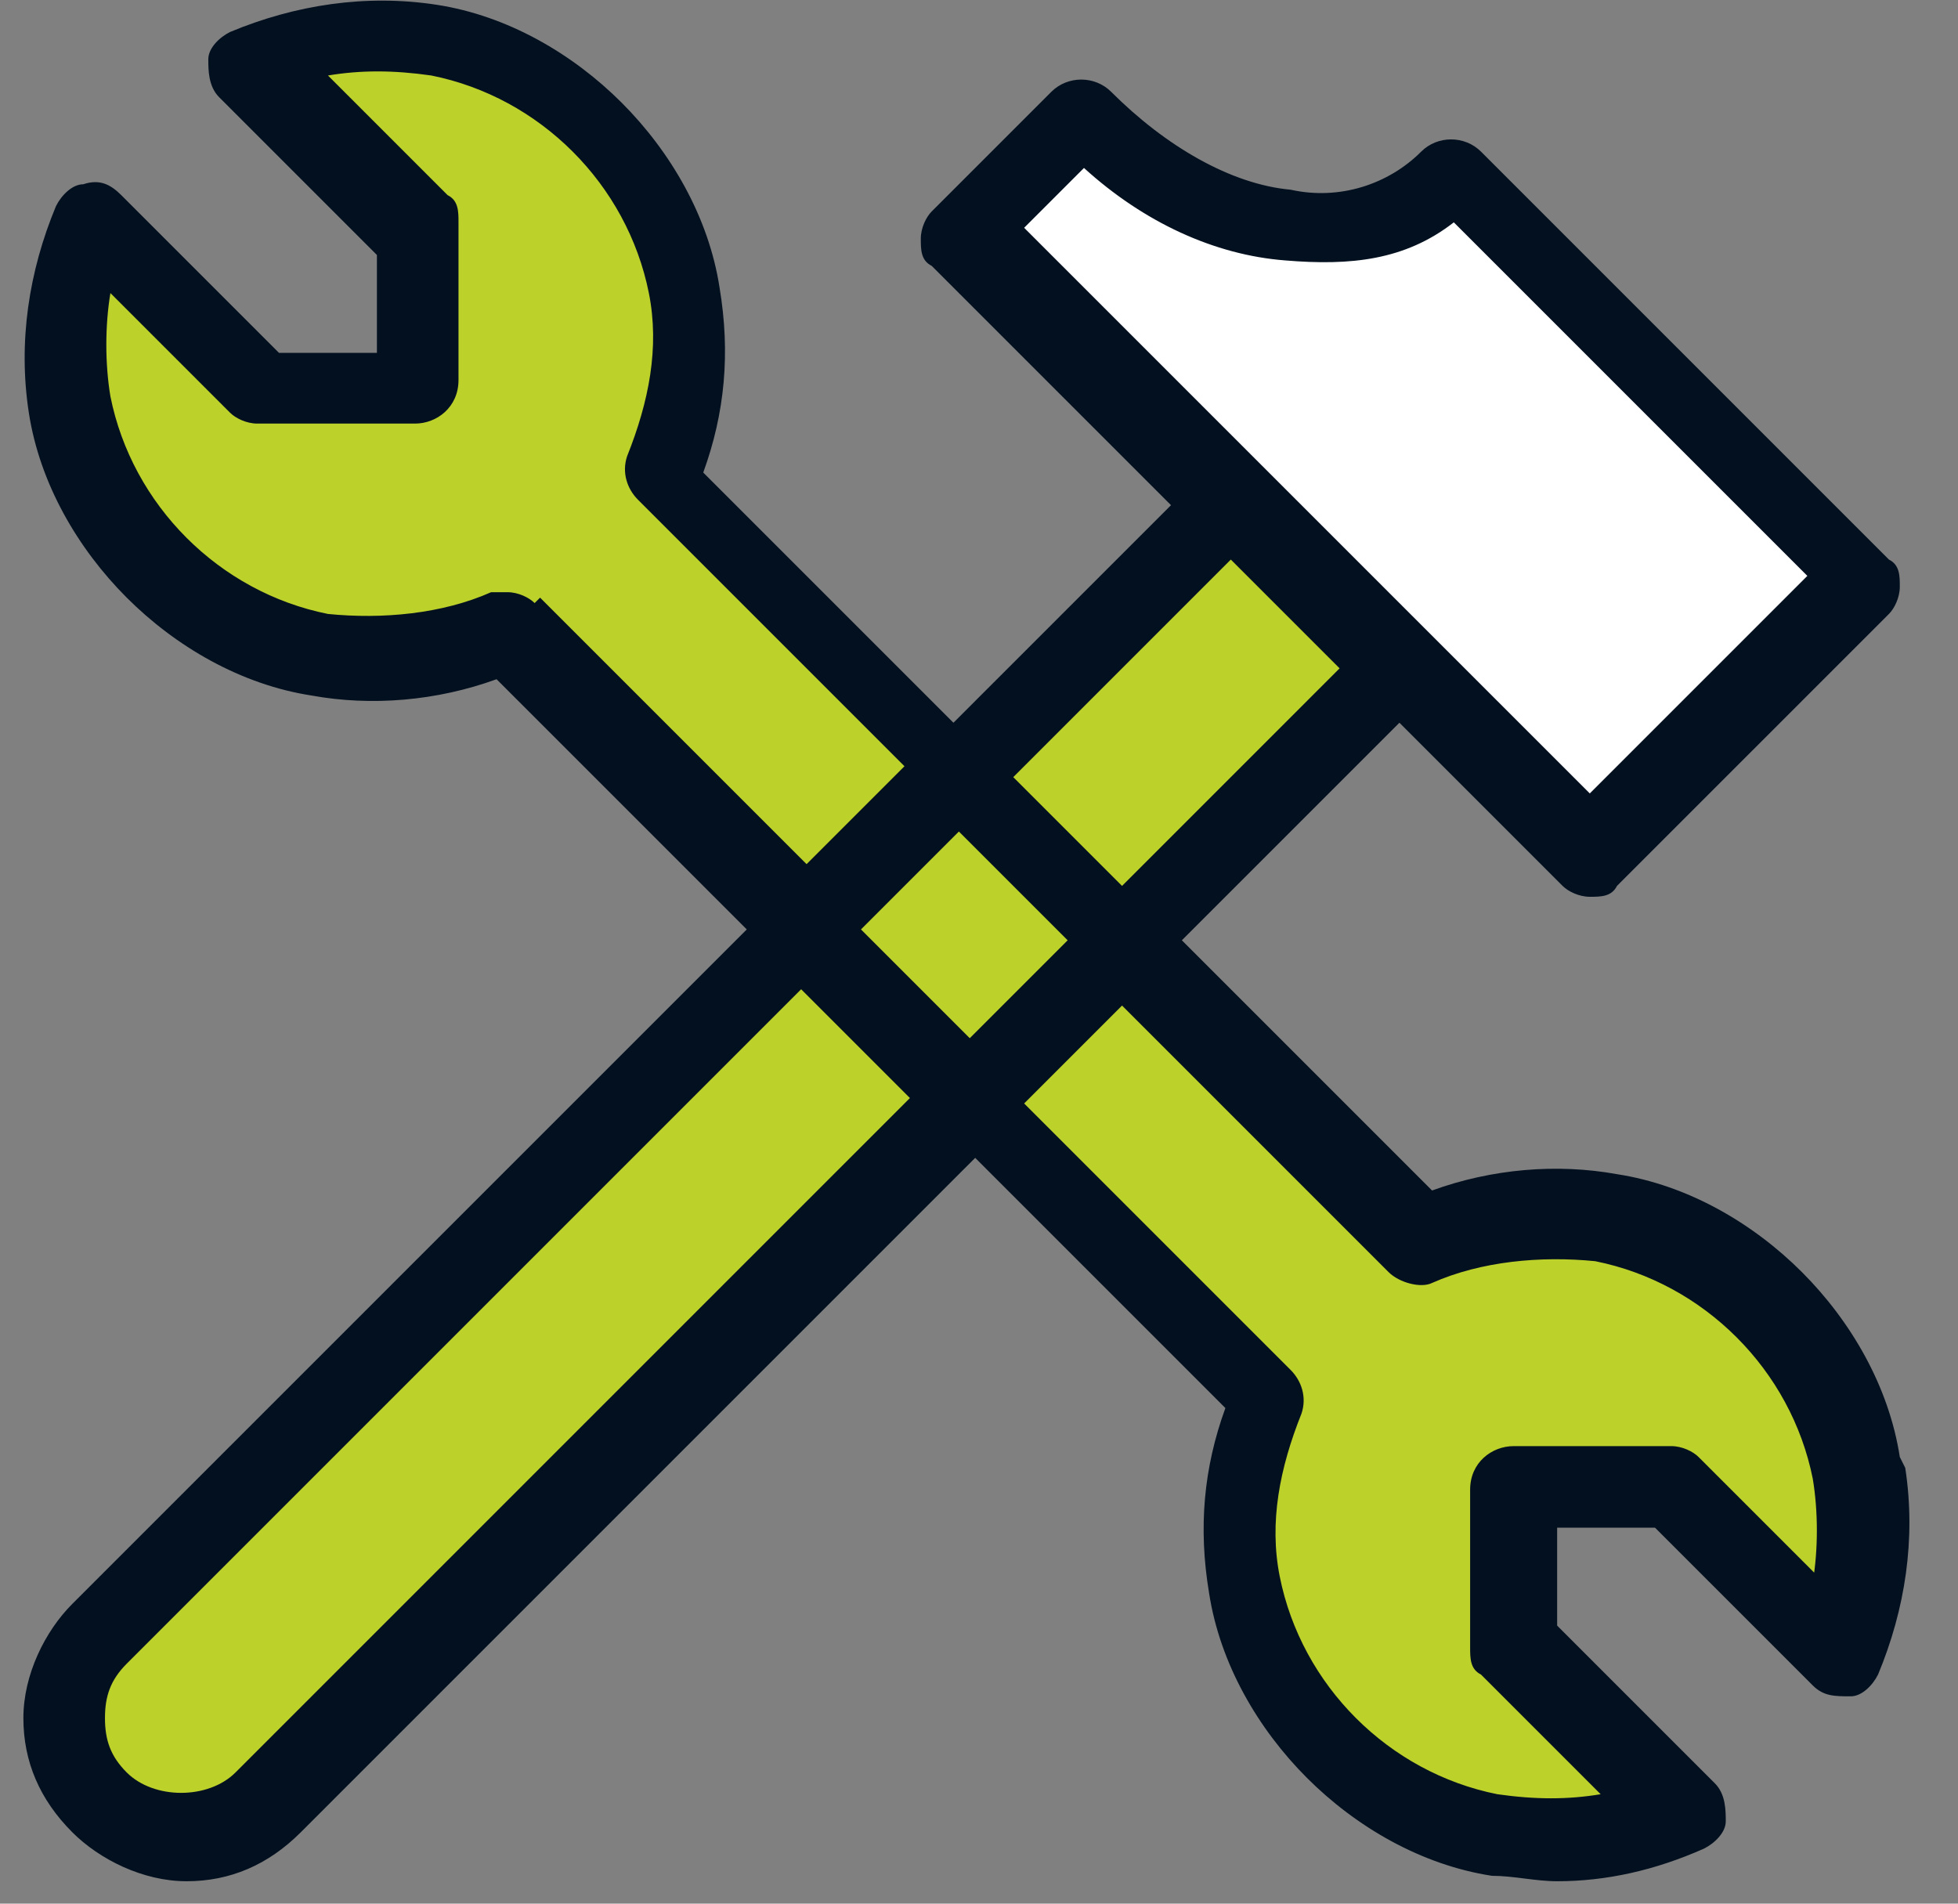
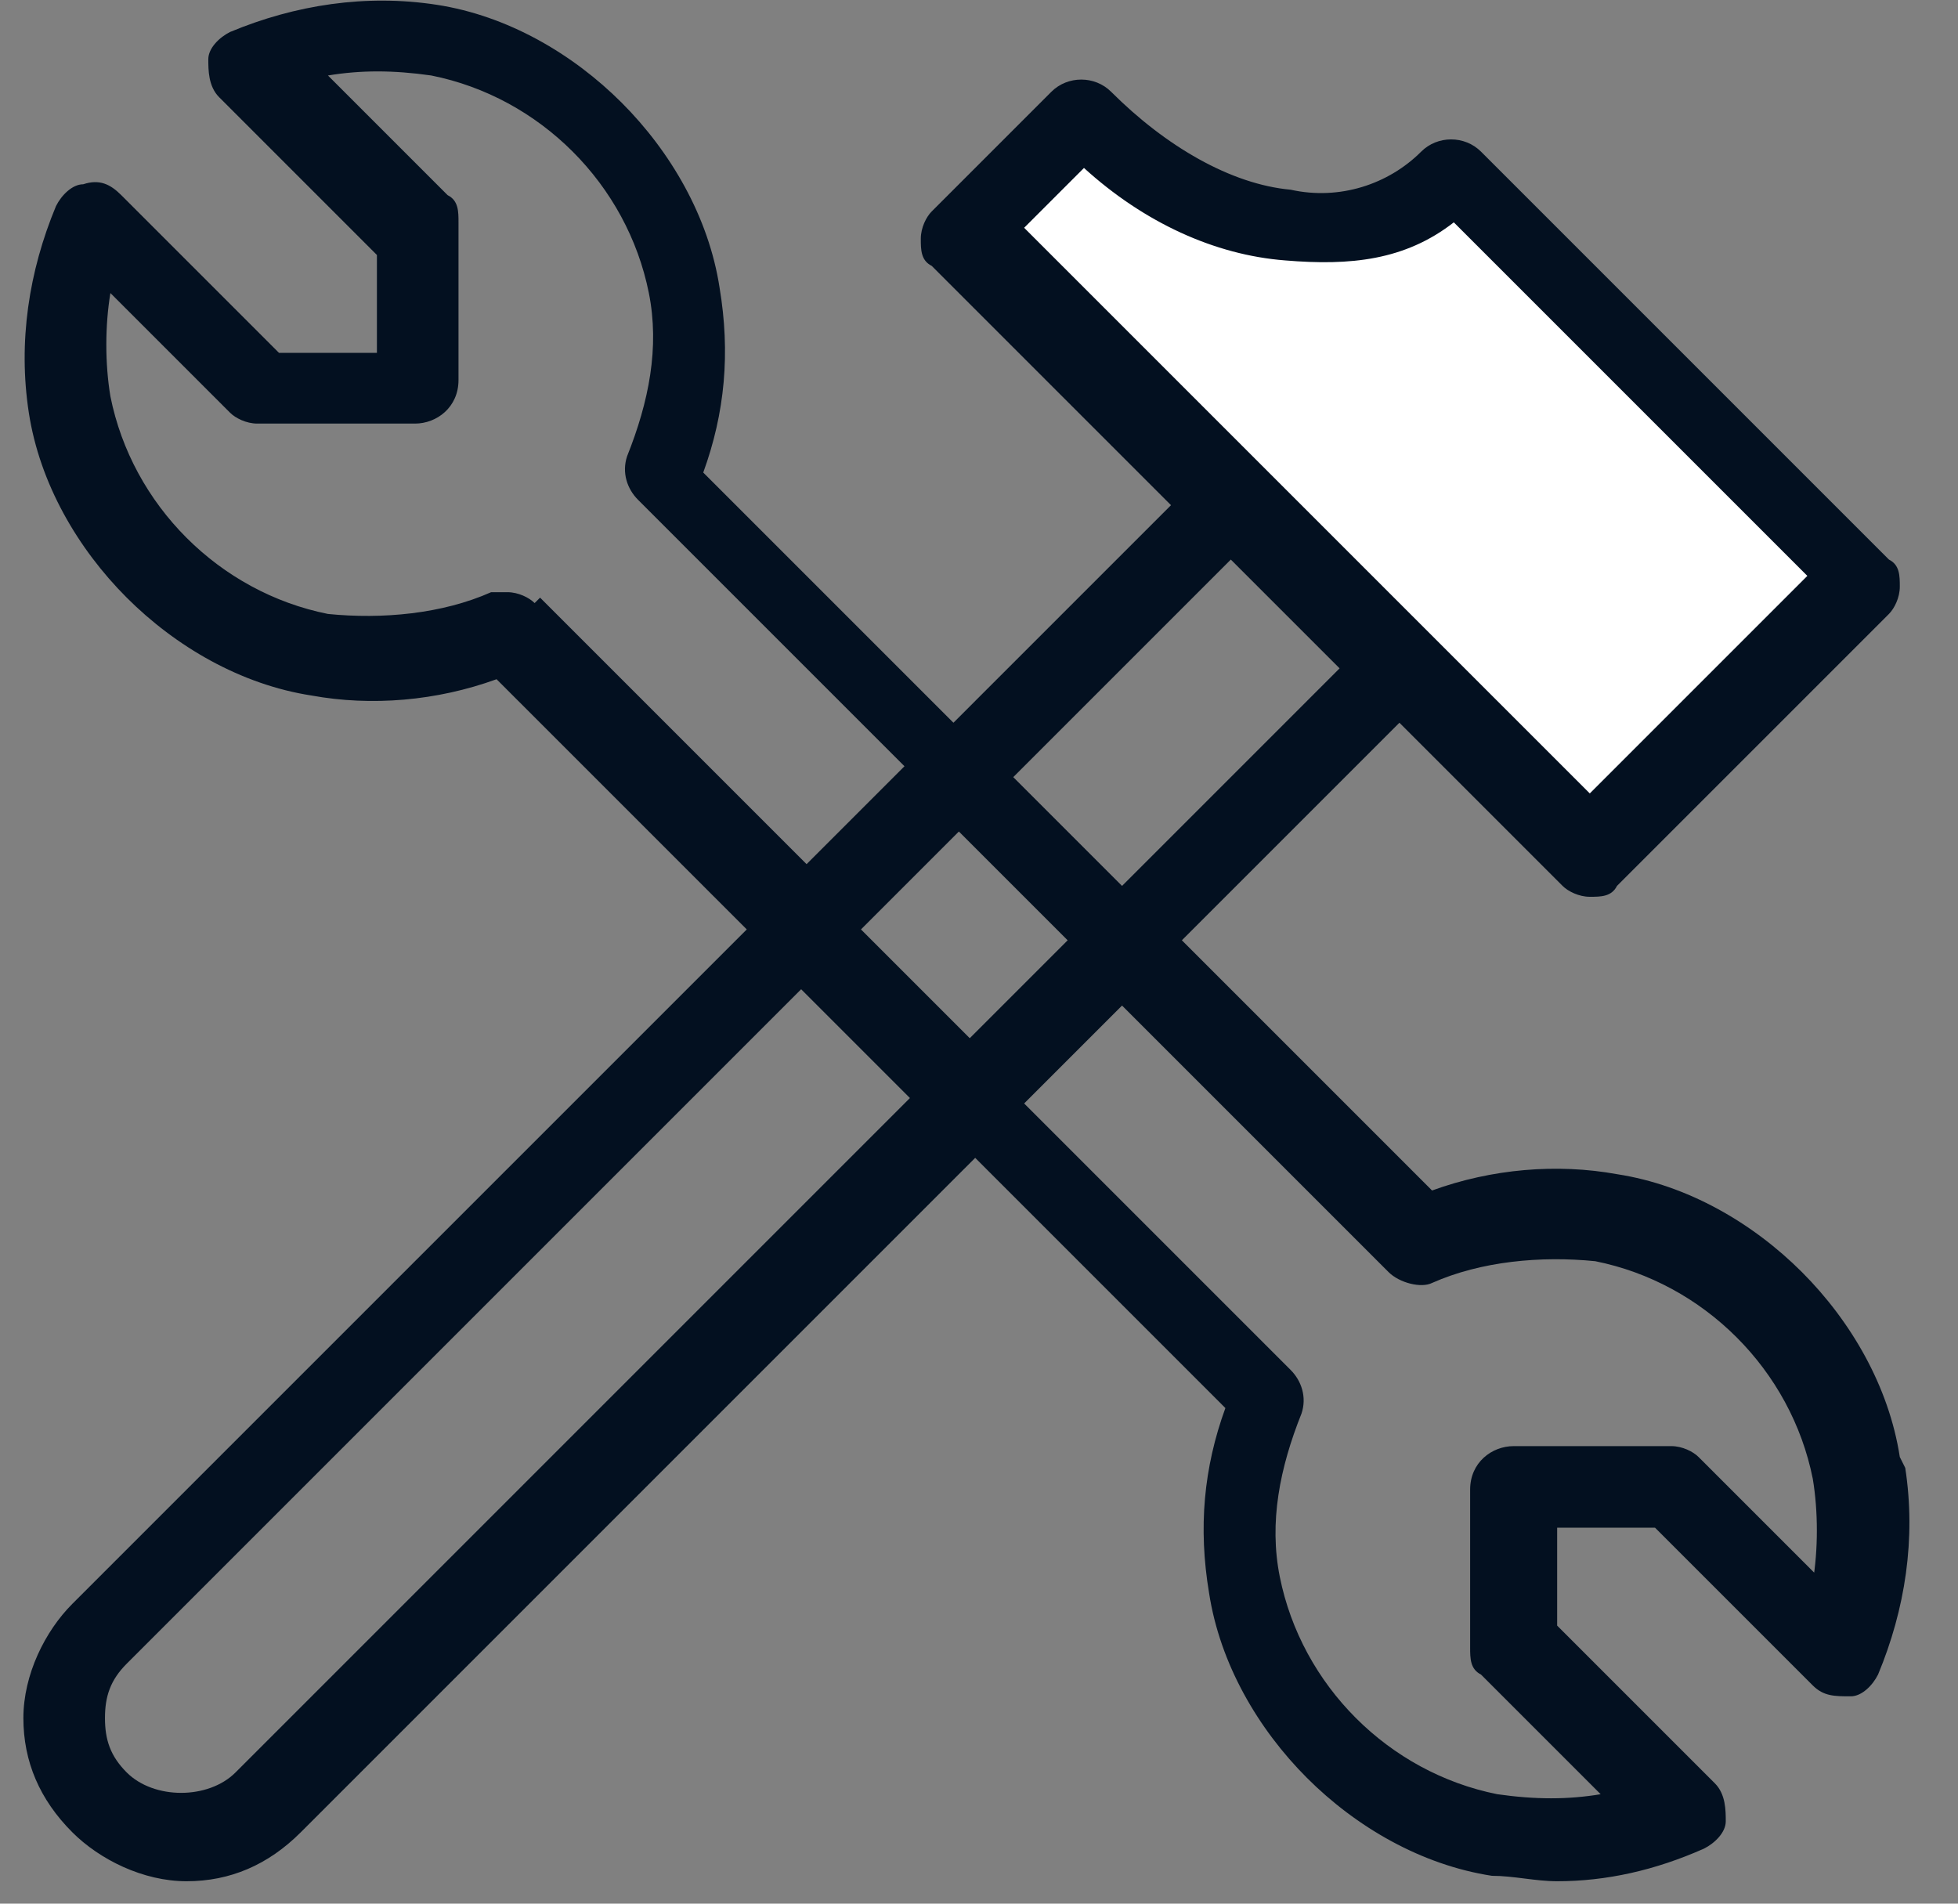
<svg xmlns="http://www.w3.org/2000/svg" width="36" height="35" viewBox="0 0 36 35" fill="none">
  <rect x="0" y="0" width="36" height="35" fill="#808080" stroke="none" />
-   <path d="M34.13 26.888C33.93 25.788 33.33 24.688 32.53 23.888C31.73 23.088 30.63 22.488 29.53 22.288C29.23 22.288 28.93 22.288 28.63 22.288C27.73 22.288 26.93 22.388 26.13 22.788L20.63 17.288L25.63 12.288L22.63 9.288L17.63 14.288L12.13 8.788C12.63 7.688 12.73 6.488 12.53 5.388C12.33 4.288 11.73 3.188 10.93 2.388C10.13 1.588 9.03 0.988 7.93 0.788C7.63 0.788 7.33 0.788 7.03 0.788C6.13 0.788 5.33 0.888 4.53 1.288L7.63 4.388V7.288H4.73L1.63 4.188C1.13 5.288 1.03 6.488 1.23 7.588C1.43 8.688 2.03 9.788 2.83 10.588C3.63 11.388 4.73 11.988 5.83 12.188C6.93 12.388 8.13 12.188 9.23 11.788L14.73 17.288L1.83 30.088C1.43 30.488 1.23 31.088 1.23 31.588C1.23 32.188 1.43 32.688 1.83 33.088C2.23 33.488 2.83 33.688 3.33 33.688C3.83 33.688 4.43 33.488 4.83 33.088L17.73 20.188L23.23 25.688C22.73 26.788 22.63 27.988 22.83 29.088C23.03 30.188 23.63 31.288 24.43 32.088C25.23 32.888 26.33 33.488 27.43 33.688C28.53 33.888 29.73 33.688 30.83 33.288L27.73 30.188V27.288H30.63L33.73 30.388C34.23 29.288 34.33 28.188 34.13 26.988V26.888Z" fill="#BCD12A" />
  <path d="M26.73 3.188C25.23 4.688 22.33 4.588 19.93 2.088L17.73 4.288L29.23 15.788L34.23 10.788L26.73 3.288V3.188Z" fill="white" />
  <path d="M34.93 26.788C34.73 25.488 34.03 24.288 33.13 23.388C32.23 22.488 31.03 21.788 29.73 21.588C28.63 21.388 27.43 21.488 26.33 21.888L21.73 17.288L25.73 13.288L28.73 16.288C28.83 16.388 29.03 16.488 29.23 16.488C29.43 16.488 29.63 16.488 29.73 16.288L34.73 11.288C34.83 11.188 34.93 10.988 34.93 10.788C34.93 10.588 34.93 10.388 34.73 10.288L27.23 2.788C26.93 2.488 26.43 2.488 26.13 2.788C25.53 3.388 24.63 3.688 23.73 3.488C22.63 3.388 21.43 2.688 20.43 1.688C20.13 1.388 19.63 1.388 19.33 1.688L17.13 3.888C17.03 3.988 16.93 4.188 16.93 4.388C16.93 4.588 16.93 4.788 17.13 4.888L21.53 9.288L17.53 13.288L12.93 8.688C13.33 7.588 13.43 6.488 13.23 5.288C13.03 3.988 12.33 2.788 11.43 1.888C10.53 0.988 9.33 0.288 8.03 0.088C6.73 -0.112 5.43 0.088 4.23 0.588C4.03 0.688 3.83 0.888 3.83 1.088C3.83 1.288 3.83 1.588 4.03 1.788L6.93 4.688V6.488H5.13L2.23 3.588C2.03 3.388 1.83 3.288 1.53 3.388C1.33 3.388 1.13 3.588 1.03 3.788C0.53 4.988 0.33 6.288 0.53 7.588C0.73 8.888 1.43 10.088 2.33 10.988C3.23 11.888 4.43 12.588 5.73 12.788C6.83 12.988 8.03 12.888 9.13 12.488L13.73 17.088L1.33 29.488C0.83 29.988 0.43 30.788 0.43 31.588C0.43 32.388 0.73 33.088 1.33 33.688C1.83 34.188 2.63 34.588 3.43 34.588C4.23 34.588 4.93 34.288 5.53 33.688L17.93 21.288L22.53 25.888C22.13 26.988 22.03 28.088 22.23 29.288C22.43 30.588 23.13 31.788 24.03 32.688C24.93 33.588 26.13 34.288 27.43 34.488C27.83 34.488 28.23 34.588 28.63 34.588C29.53 34.588 30.43 34.388 31.33 33.988C31.53 33.888 31.73 33.688 31.73 33.488C31.73 33.288 31.73 32.988 31.53 32.788L28.63 29.888V28.088H30.43L33.33 30.988C33.53 31.188 33.73 31.188 34.03 31.188C34.23 31.188 34.43 30.988 34.53 30.788C35.03 29.588 35.23 28.288 35.03 26.988L34.93 26.788ZM19.93 3.088C21.03 4.088 22.33 4.688 23.63 4.788C24.83 4.888 25.83 4.788 26.73 4.088L33.23 10.588L29.23 14.588L18.83 4.188L19.93 3.088ZM22.63 10.288L24.63 12.288L20.63 16.288L18.63 14.288L22.63 10.288ZM19.63 17.288L17.83 19.088L15.83 17.088L17.63 15.288L19.63 17.288ZM9.83 11.088C9.73 10.988 9.53 10.888 9.33 10.888C9.13 10.888 9.13 10.888 9.03 10.888C8.13 11.288 7.03 11.388 6.03 11.288C5.03 11.088 4.13 10.588 3.43 9.888C2.73 9.188 2.23 8.288 2.03 7.288C1.93 6.688 1.93 5.988 2.03 5.388L4.23 7.588C4.33 7.688 4.53 7.788 4.73 7.788H7.63C8.03 7.788 8.43 7.488 8.43 6.988V4.088C8.43 3.888 8.43 3.688 8.23 3.588L6.03 1.388C6.63 1.288 7.23 1.288 7.93 1.388C8.93 1.588 9.83 2.088 10.53 2.788C11.23 3.488 11.73 4.388 11.93 5.388C12.13 6.388 11.93 7.388 11.53 8.388C11.43 8.688 11.53 8.988 11.73 9.188L16.63 14.088L14.83 15.888L9.93 10.988L9.83 11.088ZM4.33 32.588C3.83 33.088 2.83 33.088 2.33 32.588C2.03 32.288 1.93 31.988 1.93 31.588C1.93 31.188 2.03 30.888 2.33 30.588L14.73 18.188L16.73 20.188L4.33 32.588ZM33.43 28.988L31.23 26.788C31.13 26.688 30.93 26.588 30.73 26.588H27.83C27.43 26.588 27.03 26.888 27.03 27.388V30.288C27.03 30.488 27.03 30.688 27.23 30.788L29.43 32.988C28.83 33.088 28.23 33.088 27.53 32.988C26.53 32.788 25.63 32.288 24.93 31.588C24.23 30.888 23.73 29.988 23.53 28.988C23.33 27.988 23.53 26.988 23.93 25.988C24.03 25.688 23.93 25.388 23.73 25.188L18.83 20.288L20.63 18.488L25.53 23.388C25.73 23.588 26.13 23.688 26.33 23.588C27.23 23.188 28.33 23.088 29.33 23.188C30.33 23.388 31.23 23.888 31.93 24.588C32.63 25.288 33.13 26.188 33.33 27.188C33.43 27.788 33.43 28.488 33.33 29.088L33.43 28.988Z" fill="#031020" />
</svg>